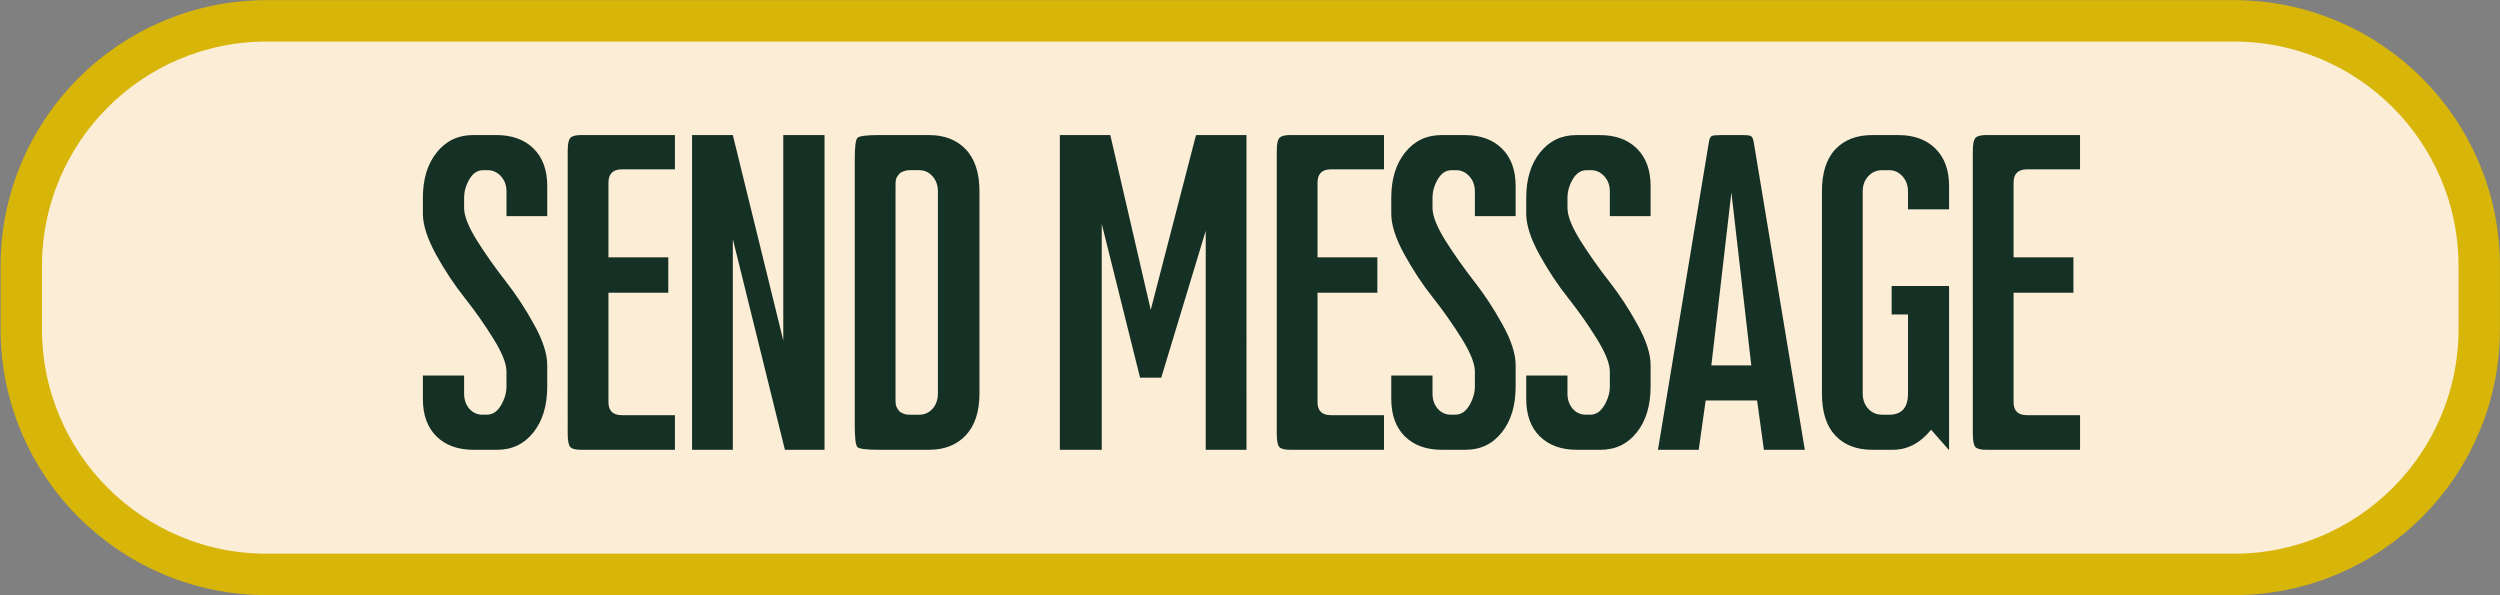
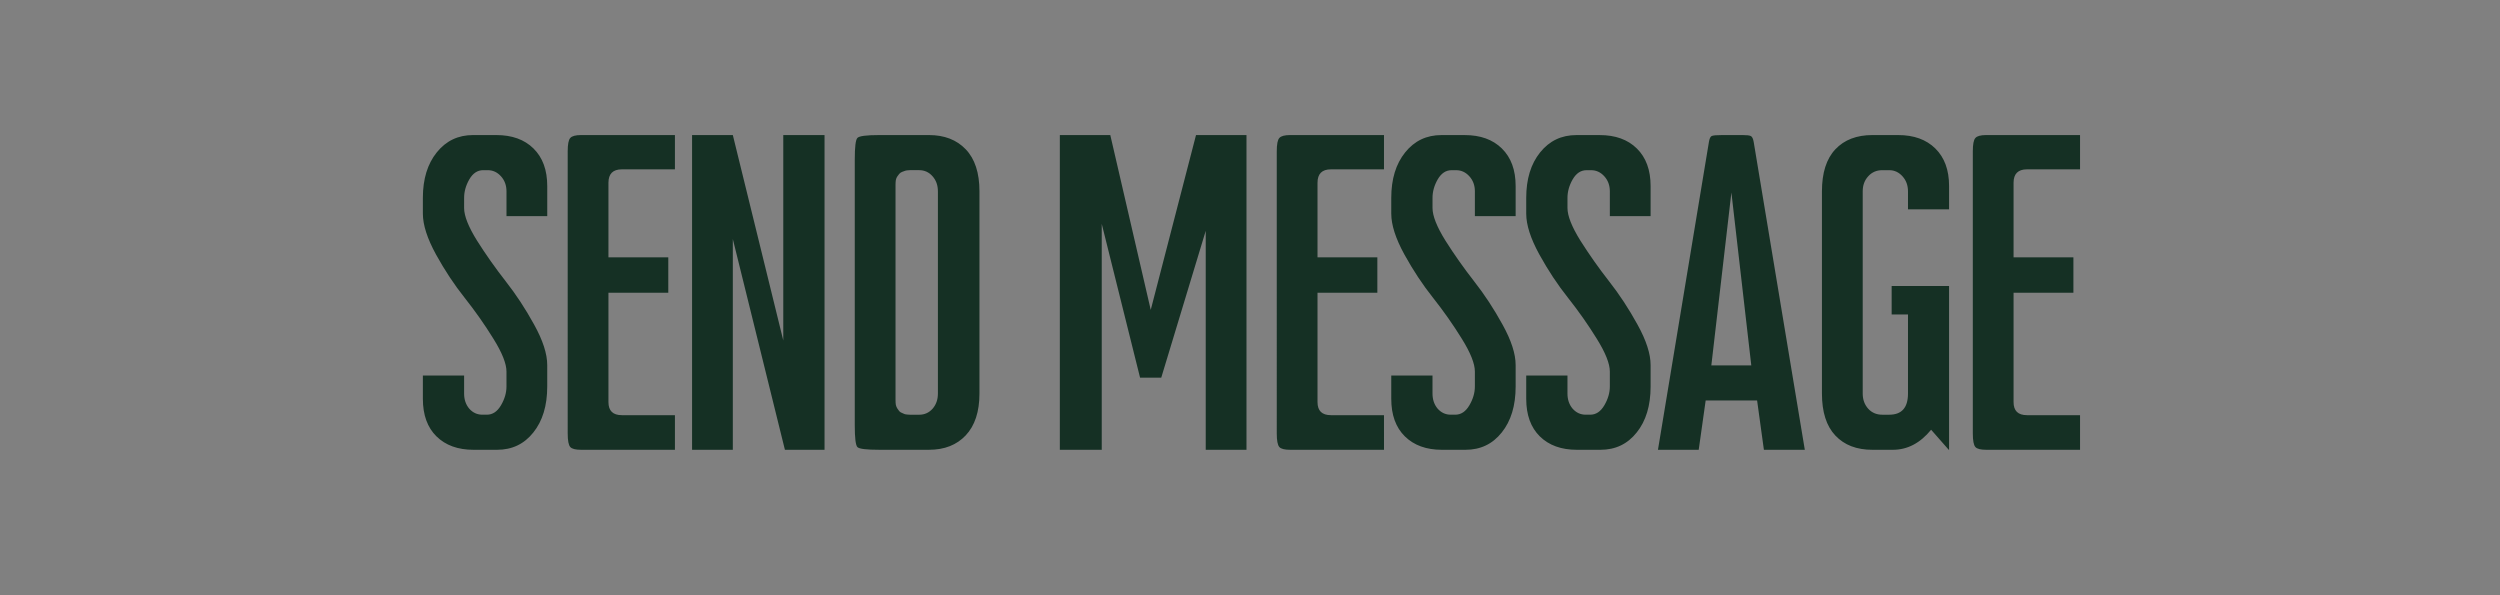
<svg xmlns="http://www.w3.org/2000/svg" version="1.1" id="svg1" width="241.469" height="57.48" viewBox="0 0 241.469 57.48">
  <rect x="0" y="0" width="241.469" height="57.48" fill="#808080" stroke="none" />
  <defs id="defs1">
    <clipPath clipPathUnits="userSpaceOnUse" id="clipPath3633">
-       <path d="M 0,1012.488 H 1285.497 V 0 H 0 Z" transform="translate(-1032.052,-372.274)" id="path3633" />
-     </clipPath>
+       </clipPath>
  </defs>
  <g id="g1" transform="translate(-1160.308,-798.142)">
    <g id="group-MC0">
      <path id="path3632" d="m 0,0 h -142.541 c -9.82,0 -17.78,7.961 -17.78,17.781 v 4.548 c 0,9.82 7.96,17.781 17.78,17.781 H 0 c 9.82,0 17.781,-7.961 17.781,-17.781 V 17.781 C 17.781,7.961 9.82,0 0,0" style="fill:#fbedd6;fill-opacity:1;fill-rule:nonzero;stroke:#d8b509;stroke-width:3;stroke-linecap:butt;stroke-linejoin:miter;stroke-miterlimit:10;stroke-dasharray:none;stroke-opacity:1" transform="matrix(1.333,0,0,-1.333,1376.07,853.622)" clip-path="url(#clipPath3633)" />
      <path id="path3634" d="m 3.961,-17.519 c 0,0.571 0.311,1.359 0.938,2.367 0.633,1.002 1.324,1.98 2.074,2.941 0.75,0.955 1.436,2.001 2.062,3.141 0.633,1.143 0.949,2.118 0.949,2.93 v 1.559 c 0,1.383 -0.337,2.493 -1.008,3.328 -0.665,0.838 -1.541,1.254 -2.625,1.254 H 4.641 c -1.125,0 -2.021,-0.322 -2.684,-0.973 C 1.301,-1.619 0.973,-2.525 0.973,-3.691 v -1.688 H 3.961 v 1.301 c 0,0.439 0.123,0.806 0.375,1.102 0.258,0.29 0.574,0.434 0.949,0.434 h 0.328 c 0.413,0 0.753,-0.226 1.02,-0.68 0.264,-0.451 0.398,-0.905 0.398,-1.359 v -1.09 c 0,-0.568 -0.316,-1.362 -0.949,-2.379 C 5.456,-9.064 4.764,-10.048 4.008,-11.003 3.25,-11.955 2.555,-13.007 1.922,-14.155 1.29,-15.31 0.973,-16.294 0.973,-17.109 v -1.148 c 0,-1.359 0.334,-2.455 1.008,-3.293 0.671,-0.835 1.547,-1.254 2.625,-1.254 h 1.688 c 1.14,0 2.039,0.325 2.695,0.973 0.662,0.65 0.996,1.556 0.996,2.719 v 2.18 h -2.953 v -1.793 c 0,-0.437 -0.135,-0.8 -0.398,-1.09 -0.267,-0.296 -0.586,-0.445 -0.961,-0.445 h -0.328 c -0.416,0 -0.75,0.223 -1.008,0.668 -0.252,0.439 -0.375,0.885 -0.375,1.336 z M 19.237,-2.507 V 7.53125e-4 h -6.797 c -0.398,0 -0.662,-0.064 -0.785,-0.199 -0.126,-0.141 -0.188,-0.469 -0.188,-0.984 V -21.62 c 0,-0.516 0.062,-0.838 0.188,-0.973 0.123,-0.141 0.387,-0.211 0.785,-0.211 h 6.797 v 2.484 h -3.844 c -0.65,0 -0.973,0.325 -0.973,0.973 v 5.402 h 4.336 v 2.566 h -4.336 v 7.922 c 0,0.633 0.322,0.949 0.973,0.949 z M 30.077,-22.804 V 7.53125e-4 H 27.206 L 23.432,-15.269 V 7.53125e-4 H 20.479 V -22.804 h 2.953 l 3.656,14.883 V -22.804 Z m 7.57,0 c 1.116,0 2.004,0.346 2.66,1.031 0.662,0.688 0.996,1.705 0.996,3.047 v 14.648 c 0,1.321 -0.334,2.332 -0.996,3.035 -0.656,0.697 -1.544,1.043 -2.66,1.043 h -3.609 c -0.932,0 -1.459,-0.064 -1.582,-0.199 -0.126,-0.141 -0.188,-0.662 -0.188,-1.57 V -21.034 c 0,-0.905 0.062,-1.424 0.188,-1.559 0.123,-0.141 0.65,-0.211 1.582,-0.211 z m 0.645,4.078 c 0,-0.437 -0.129,-0.8 -0.387,-1.09 -0.258,-0.296 -0.583,-0.445 -0.973,-0.445 h -0.504 c -0.079,0 -0.135,0 -0.164,0 -0.023,0 -0.082,0.006 -0.176,0.012 -0.088,0.009 -0.158,0.023 -0.211,0.047 -0.047,0.018 -0.111,0.041 -0.188,0.07 -0.079,0.032 -0.146,0.079 -0.199,0.141 -0.047,0.056 -0.094,0.117 -0.141,0.188 -0.047,0.064 -0.082,0.149 -0.105,0.258 -0.018,0.111 -0.023,0.223 -0.023,0.34 v 15.598 c 0,0.126 0.006,0.243 0.023,0.352 0.023,0.103 0.059,0.188 0.105,0.258 0.047,0.07 0.094,0.138 0.141,0.199 0.053,0.056 0.12,0.1 0.199,0.129 0.076,0.032 0.141,0.059 0.188,0.082 0.053,0.018 0.123,0.029 0.211,0.035 0.094,0.009 0.152,0.012 0.176,0.012 0.029,0 0.085,0 0.164,0 h 0.504 c 0.39,0 0.715,-0.144 0.973,-0.434 0.258,-0.296 0.387,-0.662 0.387,-1.102 z m 22.359,-4.078 V 7.53125e-4 H 57.698 V -15.866 L 54.475,-5.226 H 52.94 L 50.163,-16.37 V 7.53125e-4 H 47.127 V -22.804 h 3.656 l 2.93,12.668 3.281,-12.668 z m 9.964,20.297 V 7.53125e-4 h -6.797 c -0.398,0 -0.662,-0.064 -0.785,-0.199 -0.126,-0.141 -0.188,-0.469 -0.188,-0.984 V -21.62 c 0,-0.516 0.062,-0.838 0.188,-0.973 0.123,-0.141 0.387,-0.211 0.785,-0.211 h 6.797 v 2.484 h -3.844 c -0.65,0 -0.973,0.325 -0.973,0.973 v 5.402 h 4.336 v 2.566 h -4.336 v 7.922 c 0,0.633 0.322,0.949 0.973,0.949 z m 3.516,-15.012 c 0,0.571 0.311,1.359 0.938,2.367 0.633,1.002 1.324,1.98 2.074,2.941 0.75,0.955 1.436,2.001 2.062,3.141 0.633,1.143 0.949,2.118 0.949,2.93 v 1.559 c 0,1.383 -0.337,2.493 -1.008,3.328 -0.665,0.838 -1.541,1.254 -2.625,1.254 h -1.711 c -1.125,0 -2.021,-0.322 -2.684,-0.973 -0.656,-0.647 -0.984,-1.553 -0.984,-2.719 v -1.688 h 2.988 v 1.301 c 0,0.439 0.123,0.806 0.375,1.102 0.258,0.29 0.574,0.434 0.949,0.434 h 0.328 c 0.413,0 0.753,-0.226 1.02,-0.68 0.264,-0.451 0.398,-0.905 0.398,-1.359 v -1.09 c 0,-0.568 -0.316,-1.362 -0.949,-2.379 -0.627,-1.014 -1.318,-1.998 -2.074,-2.953 -0.759,-0.952 -1.453,-2.004 -2.086,-3.152 -0.633,-1.154 -0.949,-2.139 -0.949,-2.953 v -1.148 c 0,-1.359 0.334,-2.455 1.008,-3.293 0.671,-0.835 1.547,-1.254 2.625,-1.254 h 1.688 c 1.14,0 2.039,0.325 2.695,0.973 0.662,0.65 0.996,1.556 0.996,2.719 v 2.18 h -2.953 v -1.793 c 0,-0.437 -0.135,-0.8 -0.398,-1.09 -0.267,-0.296 -0.586,-0.445 -0.961,-0.445 h -0.328 c -0.416,0 -0.75,0.223 -1.008,0.668 -0.252,0.439 -0.375,0.885 -0.375,1.336 z m 9.779,0 c 0,0.571 0.311,1.359 0.938,2.367 0.633,1.002 1.324,1.98 2.074,2.941 0.75,0.955 1.436,2.001 2.062,3.141 0.633,1.143 0.949,2.118 0.949,2.93 v 1.559 c 0,1.383 -0.337,2.493 -1.008,3.328 -0.665,0.838 -1.541,1.254 -2.625,1.254 h -1.711 c -1.125,0 -2.021,-0.322 -2.684,-0.973 C 81.25,-1.619 80.921,-2.525 80.921,-3.691 v -1.688 h 2.988 v 1.301 c 0,0.439 0.123,0.806 0.375,1.102 0.258,0.29 0.574,0.434 0.949,0.434 h 0.328 c 0.413,0 0.753,-0.226 1.02,-0.68 0.264,-0.451 0.398,-0.905 0.398,-1.359 v -1.09 c 0,-0.568 -0.316,-1.362 -0.949,-2.379 -0.627,-1.014 -1.318,-1.998 -2.074,-2.953 -0.759,-0.952 -1.453,-2.004 -2.086,-3.152 -0.633,-1.154 -0.949,-2.139 -0.949,-2.953 v -1.148 c 0,-1.359 0.334,-2.455 1.008,-3.293 0.671,-0.835 1.547,-1.254 2.625,-1.254 h 1.688 c 1.14,0 2.039,0.325 2.695,0.973 0.662,0.65 0.996,1.556 0.996,2.719 v 2.18 h -2.953 v -1.793 c 0,-0.437 -0.135,-0.8 -0.398,-1.09 -0.267,-0.296 -0.586,-0.445 -0.961,-0.445 h -0.328 c -0.416,0 -0.75,0.223 -1.008,0.668 -0.252,0.439 -0.375,0.885 -0.375,1.336 z m 12.697,-5.285 c 0.296,0 0.492,0.023 0.586,0.07 0.1,0.047 0.17,0.193 0.211,0.434 L 101.107,7.53125e-4 H 98.142 L 97.65,-3.573 H 93.923 L 93.419,7.53125e-4 H 90.466 L 94.158,-22.3 c 0.038,-0.24 0.105,-0.387 0.199,-0.434 0.1,-0.047 0.352,-0.07 0.75,-0.07 z M 97.228,-6.116 95.787,-18.644 94.334,-6.116 Z M 107.869,-22.804 c 1.14,0 2.039,0.325 2.695,0.973 0.662,0.65 0.996,1.556 0.996,2.719 v 1.688 h -2.977 v -1.301 c 0,-0.437 -0.135,-0.8 -0.398,-1.09 -0.267,-0.296 -0.586,-0.445 -0.961,-0.445 h -0.504 c -0.416,0 -0.756,0.149 -1.02,0.445 -0.267,0.29 -0.398,0.653 -0.398,1.09 v 14.648 c 0,0.439 0.132,0.806 0.398,1.102 0.264,0.29 0.604,0.434 1.02,0.434 h 0.504 c 0.905,0 1.359,-0.51 1.359,-1.535 v -5.73 h -1.184 v -2.063 h 4.16 V 7.53125e-4 h -0.023 L 110.259,-1.452 c -0.791,0.97 -1.717,1.453 -2.777,1.453 h -1.477 c -1.143,0 -2.036,-0.343 -2.684,-1.031 -0.65,-0.686 -0.973,-1.702 -0.973,-3.047 V -18.726 c 0,-1.342 0.322,-2.358 0.973,-3.047 0.647,-0.686 1.541,-1.031 2.684,-1.031 z m 13.181,20.297 V 7.53125e-4 h -6.797 c -0.398,0 -0.662,-0.064 -0.785,-0.199 -0.126,-0.141 -0.188,-0.469 -0.188,-0.984 V -21.62 c 0,-0.516 0.061,-0.838 0.188,-0.973 0.123,-0.141 0.387,-0.211 0.785,-0.211 h 6.797 v 2.484 h -3.844 c -0.65,0 -0.973,0.325 -0.973,0.973 v 5.402 h 4.336 v 2.566 h -4.336 v 7.922 c 0,0.633 0.322,0.949 0.973,0.949 z m 0,0" style="fill:#153024;fill-opacity:1;fill-rule:nonzero;stroke:none" aria-label="send message" transform="matrix(1.333,0,0,1.333,1199.855,841.585)" />
    </g>
  </g>
</svg>